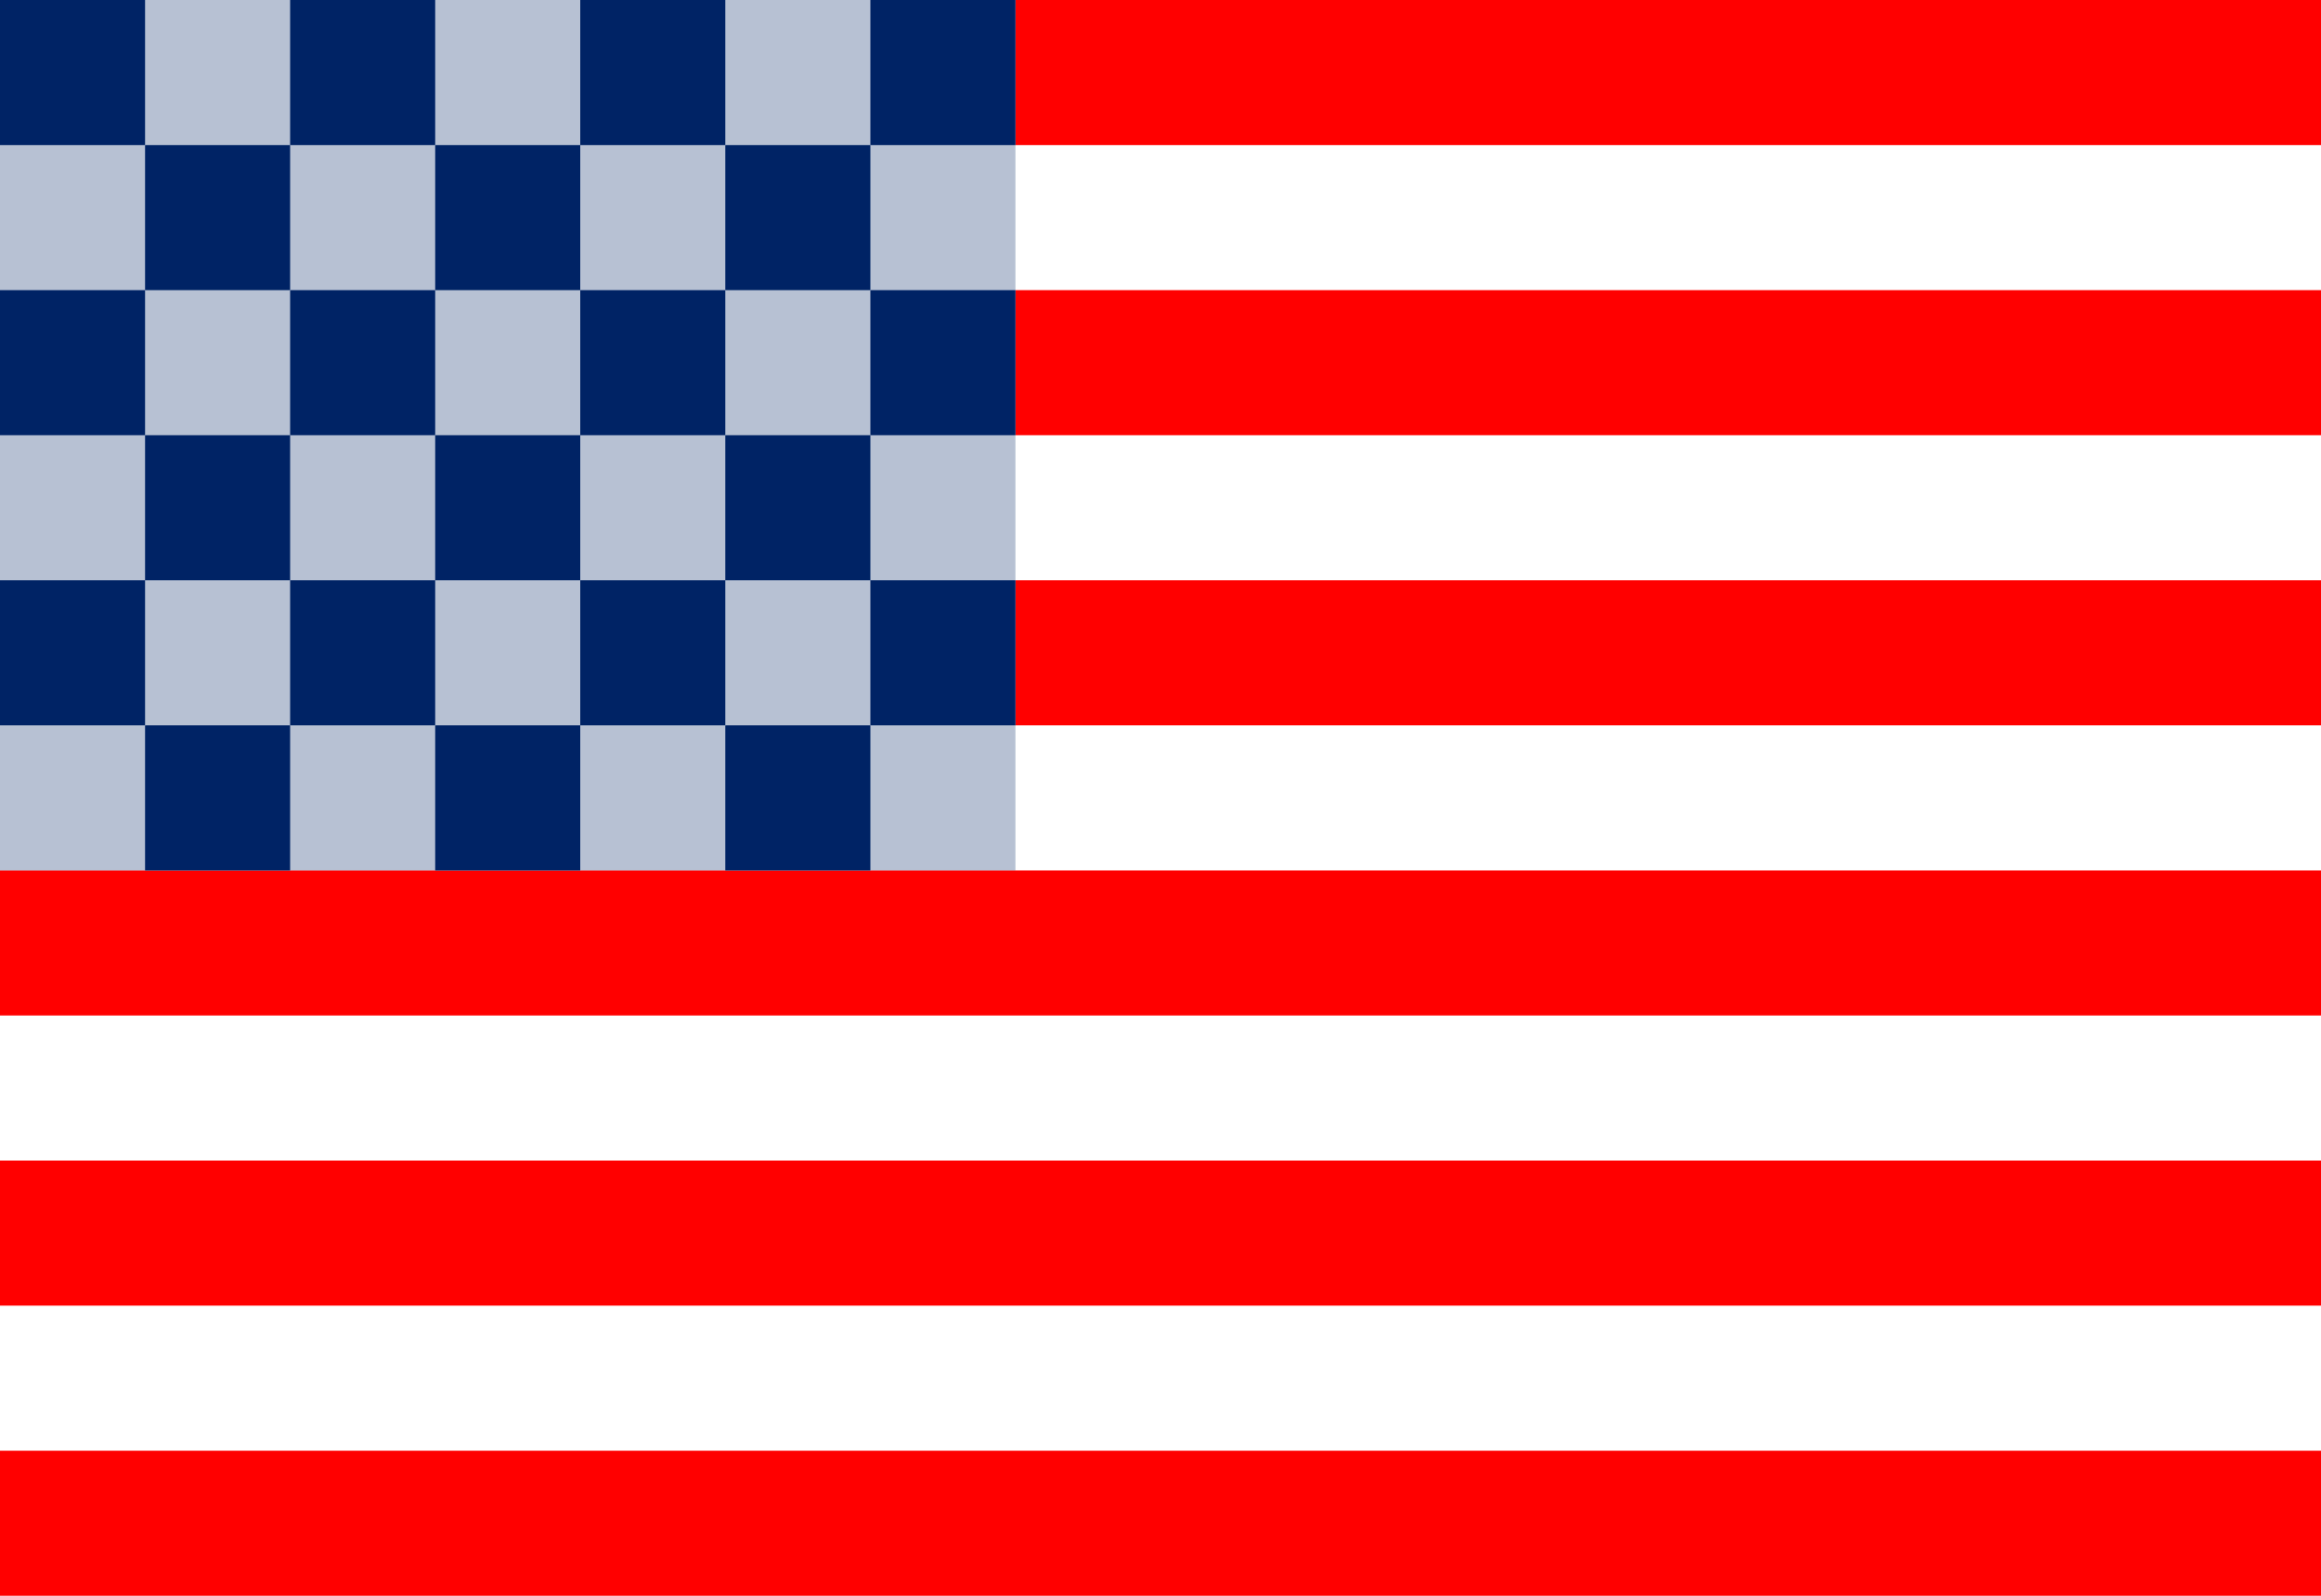
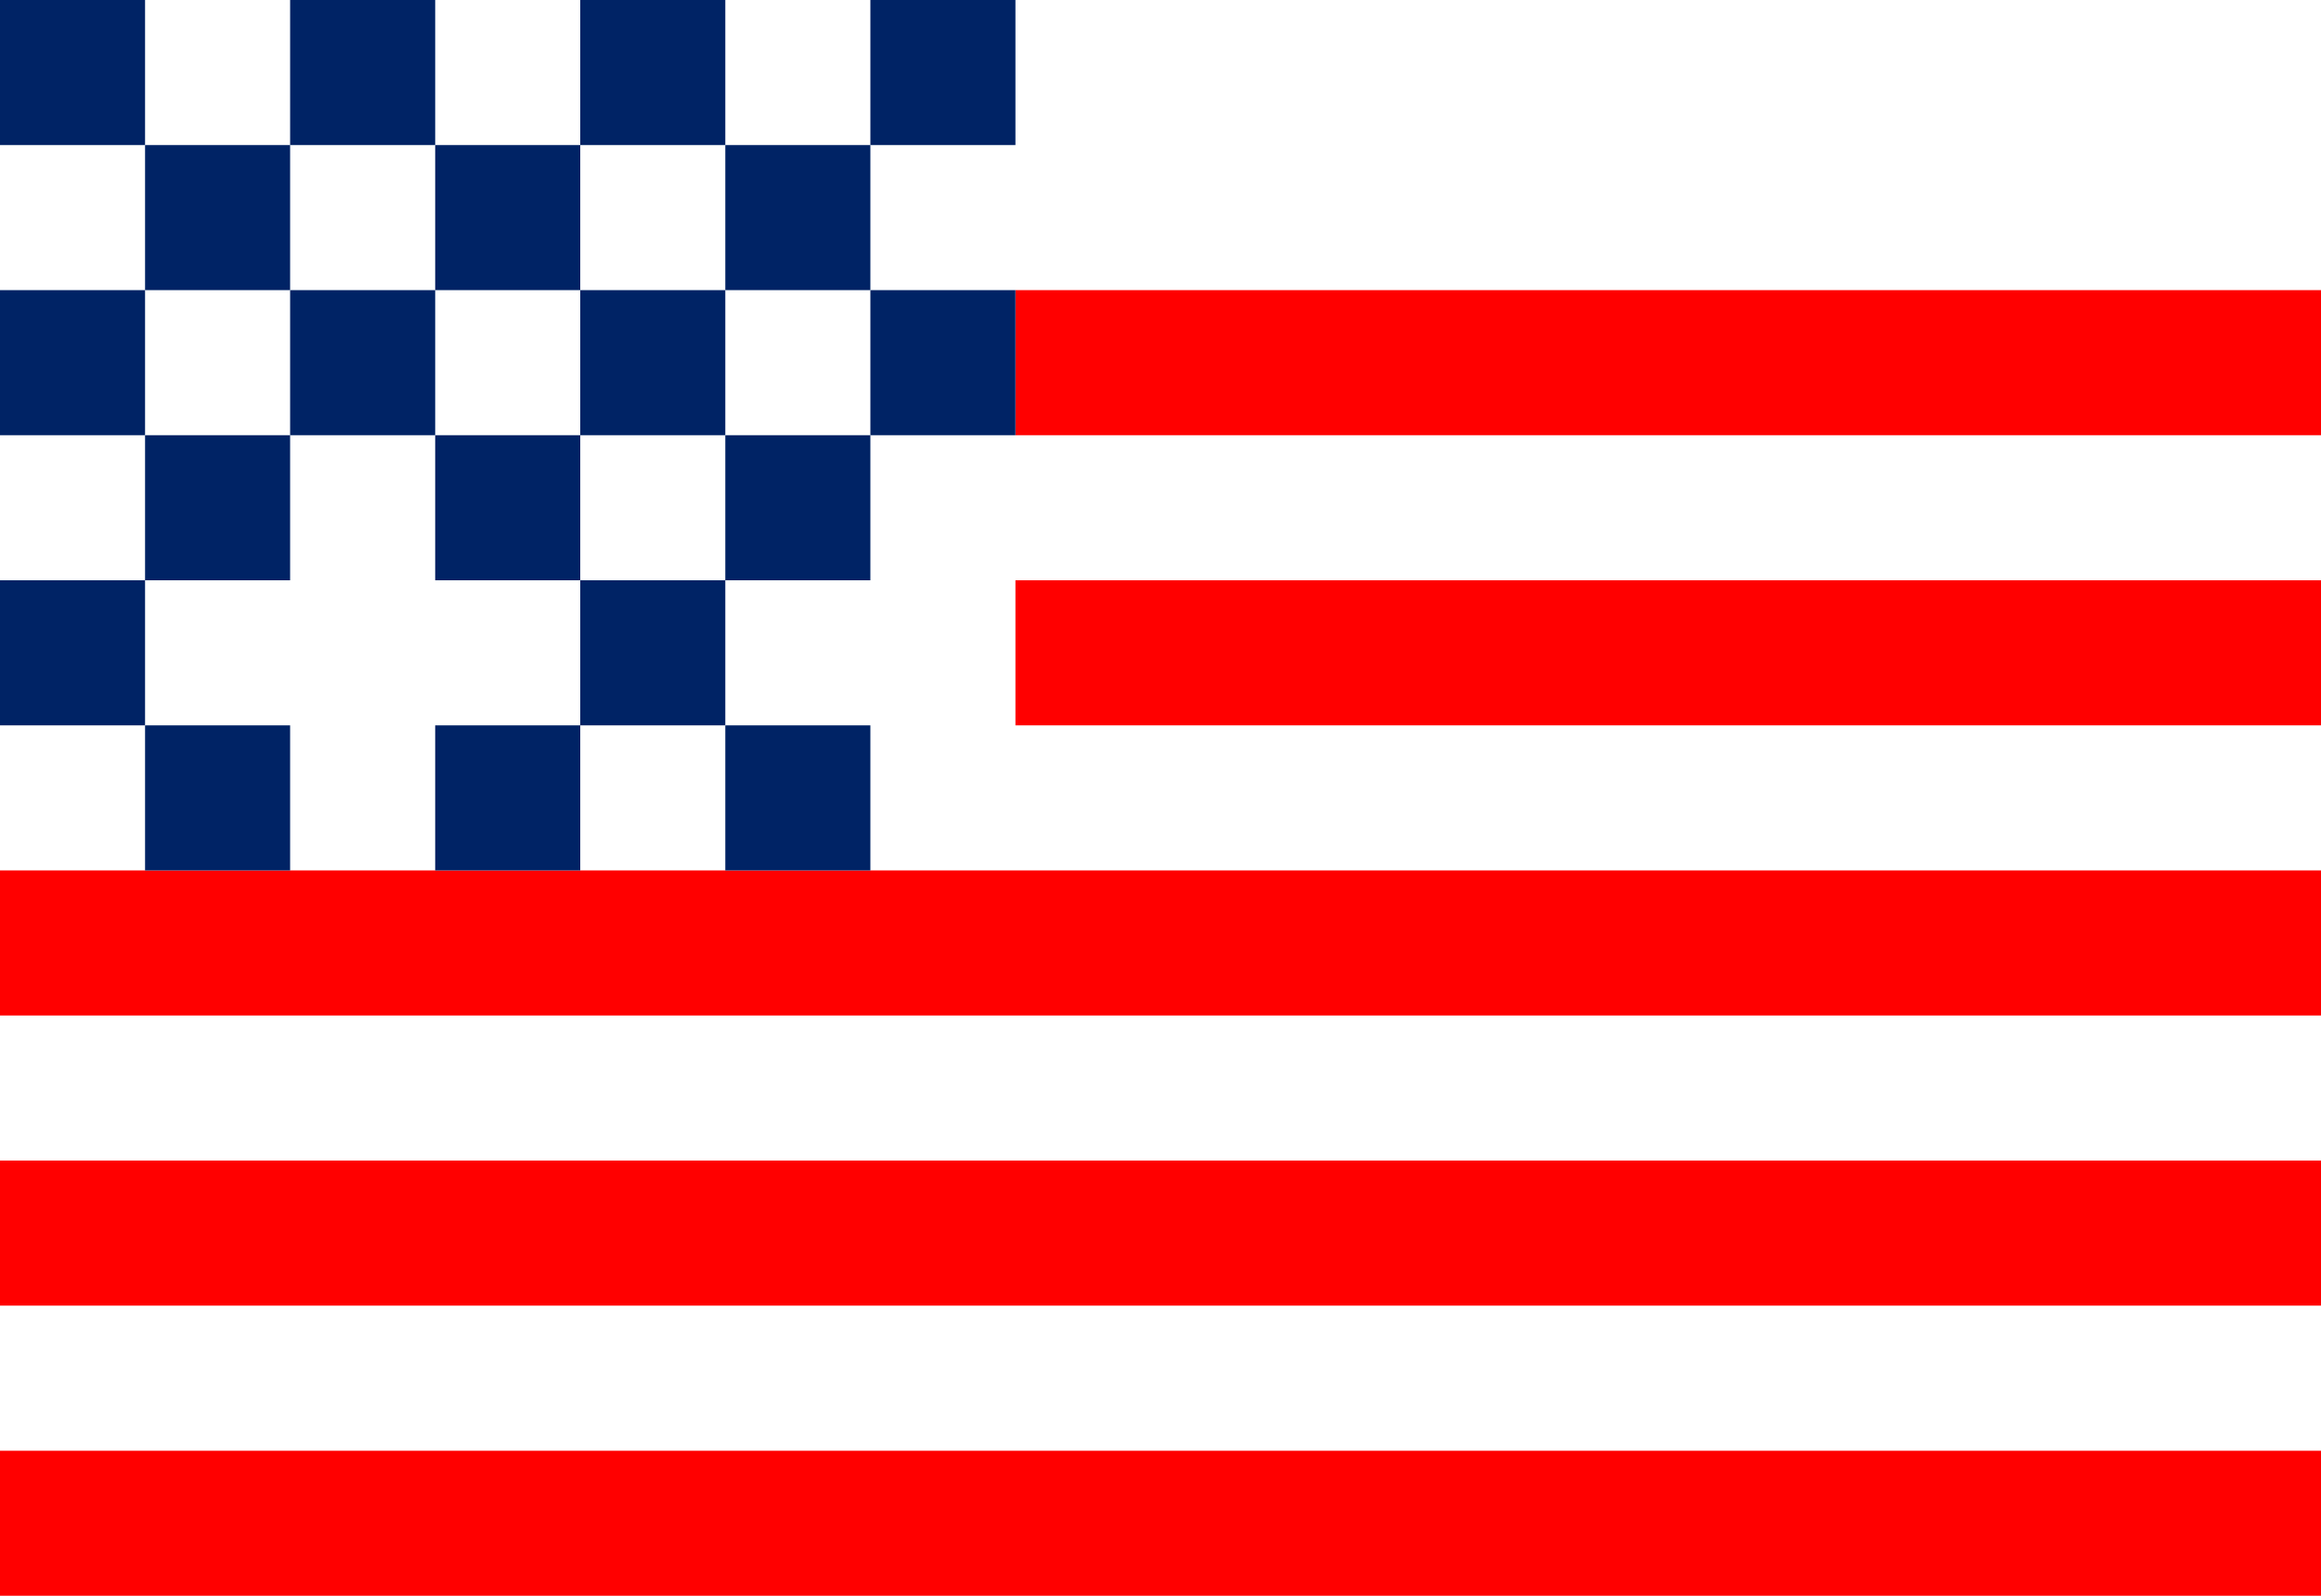
<svg xmlns="http://www.w3.org/2000/svg" width="16px" height="11px" viewBox="0 0 16 11" version="1.1">
  <title>Flag</title>
  <g id="Symbols" stroke="none" stroke-width="1" fill="none" fill-rule="evenodd">
    <g id="User-Nav---Student" transform="translate(-211, -30)">
      <g id="Language" transform="translate(180, -11)">
        <g id="Flag" transform="translate(31, 41)">
          <rect id="Rectangle" fill="#FF0000" x="7" y="2" width="9" height="1" />
-           <rect id="Rectangle" fill="#FF0000" x="7" y="0" width="9" height="1" />
          <rect id="Rectangle" fill="#FF0000" x="7" y="4" width="9" height="1" />
          <rect id="Rectangle" fill="#FF0000" x="0" y="6" width="16" height="1" />
          <rect id="Rectangle" fill="#FF0000" x="0" y="8" width="16" height="1" />
          <rect id="Rectangle" fill="#FF0000" x="0" y="10" width="16" height="1" />
-           <rect id="Rectangle" fill="#002365" opacity="0.285" x="0" y="0" width="7" height="6" />
          <rect id="Rectangle" fill="#002365" x="4" y="4" width="1" height="1" />
          <rect id="Rectangle" fill="#002365" x="5" y="5" width="1" height="1" />
          <rect id="Rectangle" fill="#002365" x="3" y="5" width="1" height="1" />
          <rect id="Rectangle" fill="#002365" x="1" y="5" width="1" height="1" />
          <rect id="Rectangle" fill="#002365" x="5" y="3" width="1" height="1" />
          <rect id="Rectangle" fill="#002365" x="3" y="3" width="1" height="1" />
          <rect id="Rectangle" fill="#002365" x="1" y="3" width="1" height="1" />
          <rect id="Rectangle" fill="#002365" x="5" y="1" width="1" height="1" />
          <rect id="Rectangle" fill="#002365" x="3" y="1" width="1" height="1" />
          <rect id="Rectangle" fill="#002365" x="1" y="1" width="1" height="1" />
-           <rect id="Rectangle" fill="#002365" x="6" y="4" width="1" height="1" />
-           <rect id="Rectangle" fill="#002365" x="2" y="4" width="1" height="1" />
          <rect id="Rectangle" fill="#002365" x="0" y="4" width="1" height="1" />
          <rect id="Rectangle" fill="#002365" x="4" y="2" width="1" height="1" />
          <rect id="Rectangle" fill="#002365" x="6" y="2" width="1" height="1" />
          <rect id="Rectangle" fill="#002365" x="2" y="2" width="1" height="1" />
          <rect id="Rectangle" fill="#002365" x="0" y="2" width="1" height="1" />
          <rect id="Rectangle" fill="#002365" x="4" y="0" width="1" height="1" />
          <rect id="Rectangle" fill="#002365" x="6" y="0" width="1" height="1" />
          <rect id="Rectangle" fill="#002365" x="2" y="0" width="1" height="1" />
          <rect id="Rectangle" fill="#002365" x="0" y="0" width="1" height="1" />
        </g>
      </g>
    </g>
  </g>
</svg>